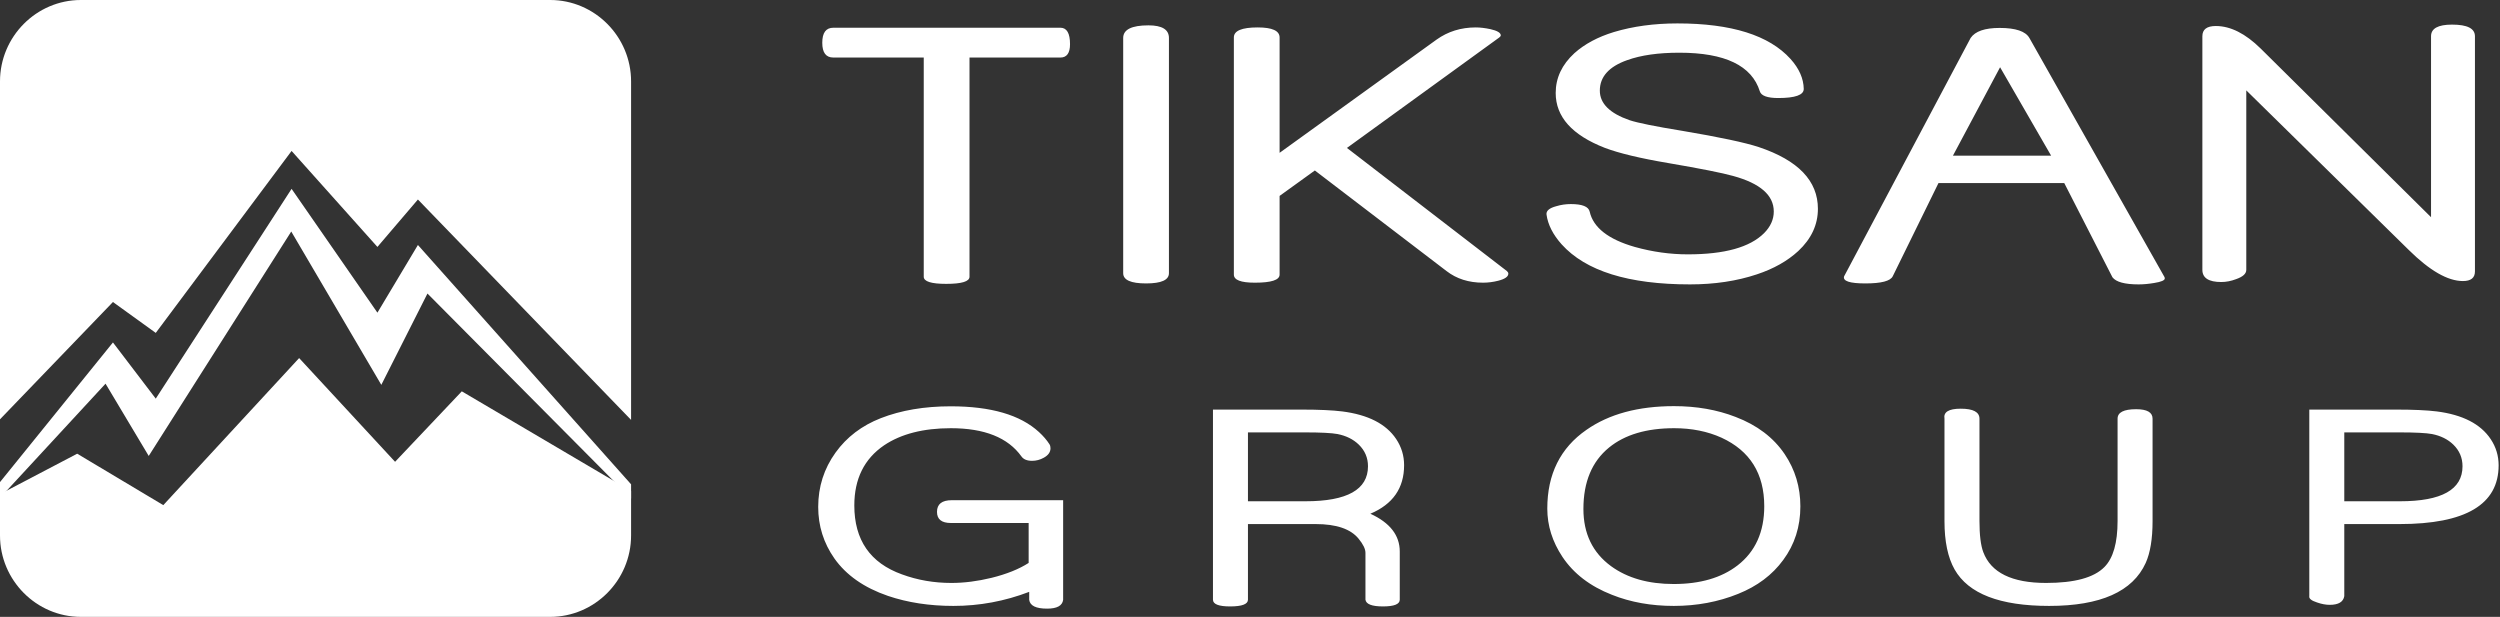
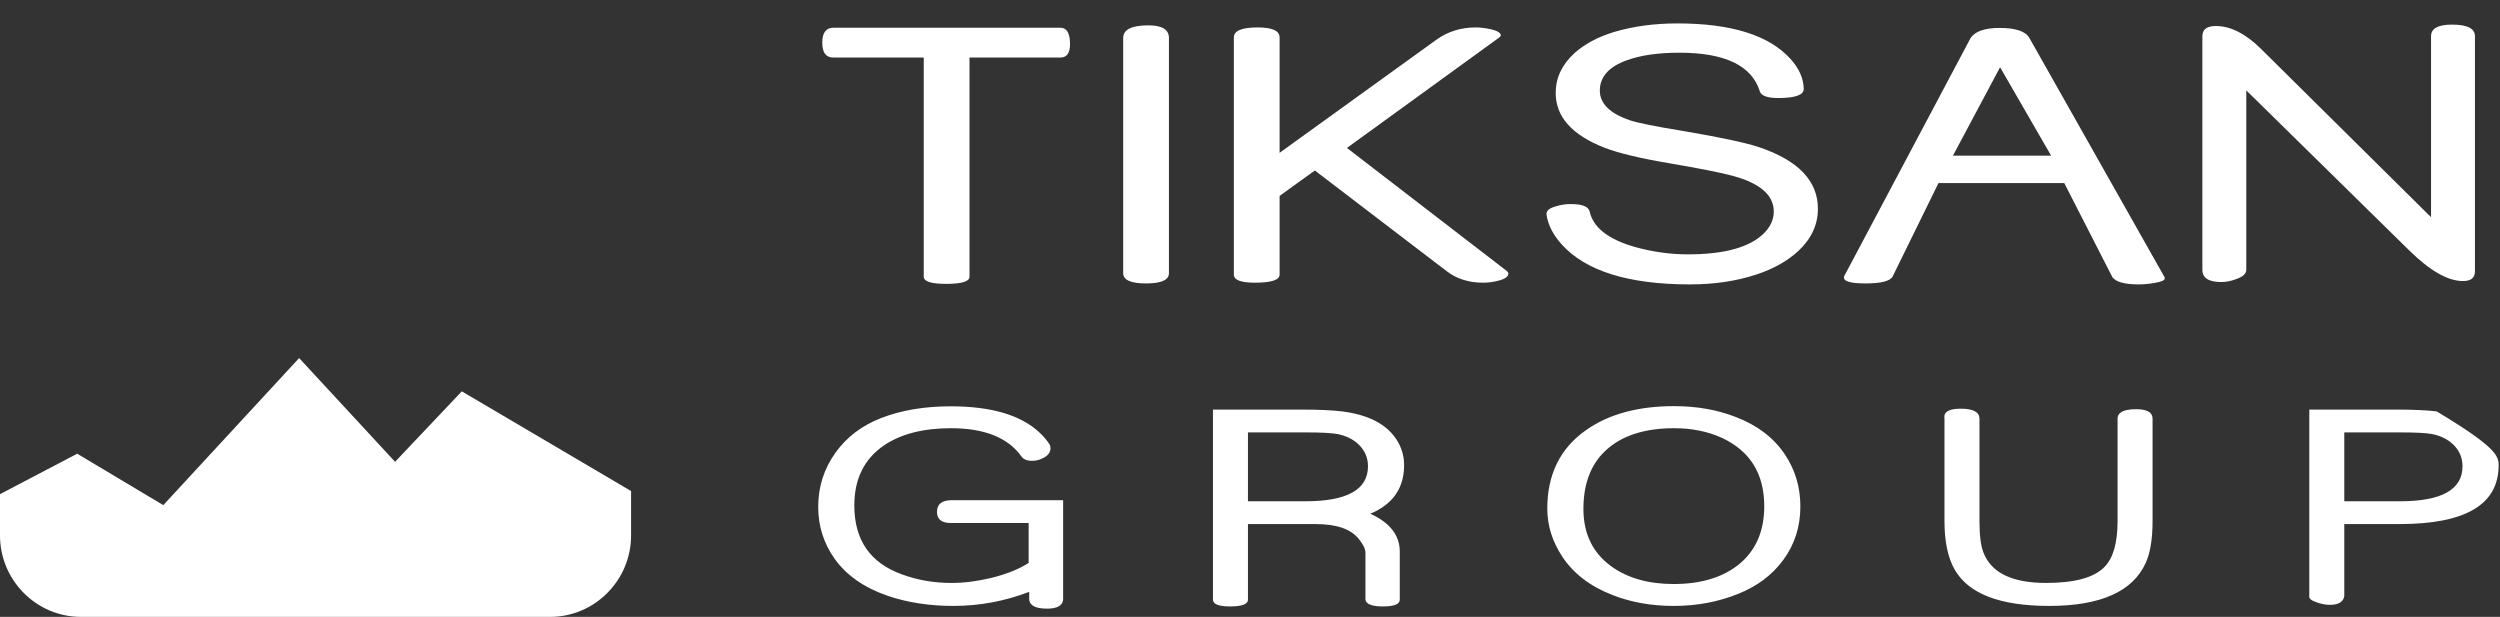
<svg xmlns="http://www.w3.org/2000/svg" width="231" height="57" viewBox="0 0 231 57" fill="none">
  <rect x="0" y="0" width="231" height="57" fill="#333333" stroke="none" />
-   <path d="M98.87 4.082C98.87 4.905 98.572 5.317 97.981 5.317L89.582 5.317V25.571C89.582 26.01 88.862 26.229 87.425 26.229C86.047 26.229 85.354 26.01 85.354 25.571V5.317H77.003C76.317 5.317 75.978 4.863 75.978 3.952C75.978 3.027 76.317 2.562 77.003 2.562L97.981 2.562C98.572 2.562 98.87 3.069 98.87 4.082ZM108.01 25.243C108.01 25.873 107.304 26.189 105.9 26.189C104.488 26.189 103.783 25.873 103.783 25.243V3.507C103.783 2.732 104.564 2.342 106.117 2.342C107.379 2.342 108.01 2.732 108.01 3.507V25.243ZM139.235 25.044C139.323 25.119 139.37 25.201 139.37 25.284C139.37 25.565 139.051 25.784 138.427 25.942C137.966 26.059 137.498 26.12 137.035 26.12C135.713 26.12 134.586 25.764 133.657 25.044L121.492 15.752L118.235 18.102V25.373C118.235 25.873 117.476 26.12 115.949 26.12C114.652 26.12 114.009 25.873 114.009 25.373V3.458C114.009 2.842 114.741 2.534 116.207 2.534C117.557 2.534 118.235 2.842 118.235 3.465V14.121L132.741 3.658C133.786 2.911 134.994 2.534 136.358 2.534C136.765 2.534 137.212 2.588 137.708 2.692C138.353 2.835 138.671 3.034 138.671 3.267C138.671 3.328 138.624 3.397 138.521 3.472L124.457 13.669L139.235 25.044ZM167.975 19.295C167.975 20.761 167.371 22.064 166.163 23.193C165.159 24.119 163.883 24.838 162.33 25.352C160.478 25.969 158.421 26.278 156.156 26.278C150.47 26.278 146.521 25.044 144.296 22.577C143.495 21.68 143.027 20.761 142.898 19.822C142.857 19.487 143.149 19.226 143.794 19.055C144.241 18.918 144.696 18.856 145.144 18.856C146.202 18.856 146.785 19.089 146.888 19.562C147.22 21.029 148.611 22.118 151.053 22.817C152.696 23.276 154.33 23.502 155.959 23.502C159.344 23.502 161.692 22.851 163.001 21.543C163.599 20.94 163.897 20.275 163.897 19.542C163.897 18.041 162.648 16.945 160.145 16.259C159.141 15.978 157.147 15.58 154.147 15.067C151.549 14.628 149.588 14.156 148.285 13.662C145.259 12.483 143.746 10.798 143.746 8.591C143.746 7.2 144.322 5.973 145.469 4.919C146.426 4.062 147.647 3.411 149.133 2.958C150.89 2.431 152.844 2.164 154.995 2.164C159.982 2.164 163.47 3.26 165.444 5.447C166.244 6.337 166.652 7.262 166.666 8.221C166.666 8.777 165.878 9.058 164.311 9.058C163.307 9.058 162.736 8.851 162.608 8.441C161.868 6.063 159.392 4.87 155.172 4.87C153.238 4.87 151.63 5.096 150.355 5.556C148.665 6.152 147.824 7.097 147.824 8.372C147.824 9.565 148.74 10.469 150.572 11.106C151.311 11.353 152.94 11.682 155.456 12.092C158.877 12.669 161.231 13.169 162.519 13.593C166.157 14.814 167.975 16.711 167.975 19.295ZM200.006 25.613C200.02 25.661 200.026 25.694 200.026 25.729C200.026 25.901 199.7 26.045 199.049 26.147C198.527 26.236 198.045 26.278 197.61 26.278C196.329 26.278 195.521 26.059 195.189 25.619L190.738 16.917H179.115L174.888 25.531C174.671 25.969 173.83 26.189 172.357 26.189C170.905 26.189 170.254 25.969 170.396 25.531L182.087 3.507C182.507 2.89 183.396 2.581 184.767 2.581C186.246 2.581 187.162 2.89 187.515 3.507L200.006 25.613ZM189.523 14.382L184.808 6.213L180.452 14.382H189.523ZM228.685 25.085C228.685 25.675 228.312 25.969 227.572 25.969C226.174 25.969 224.506 25.01 222.558 23.084L207.557 8.351V24.935C207.557 25.291 207.245 25.571 206.62 25.791C206.153 25.969 205.698 26.059 205.243 26.059C204.084 26.059 203.499 25.682 203.499 24.935V3.349C203.499 2.718 203.913 2.404 204.741 2.404C206.098 2.404 207.482 3.102 208.894 4.493L224.628 20.069V3.349C224.628 2.63 225.273 2.274 226.568 2.274C227.98 2.274 228.685 2.63 228.685 3.349V25.085ZM87.86 39.566C85.317 39.566 83.256 40.095 81.689 41.148C79.857 42.397 78.939 44.247 78.939 46.704C78.939 49.897 80.407 52.019 83.339 53.072C84.777 53.602 86.297 53.864 87.911 53.864C89.09 53.864 90.325 53.707 91.612 53.393C93.012 53.047 94.159 52.586 95.047 52.014V48.325H87.86C87.004 48.325 86.578 47.983 86.578 47.297C86.578 46.578 87.034 46.218 87.948 46.218H98.234V55.431C98.156 55.971 97.663 56.238 96.749 56.238C95.727 56.238 95.177 55.971 95.099 55.431V54.687C92.841 55.551 90.506 55.987 88.094 55.987C85.882 55.987 83.863 55.677 82.041 55.059C79.837 54.3 78.191 53.146 77.101 51.605C76.1 50.179 75.602 48.591 75.602 46.841C75.602 44.975 76.136 43.303 77.205 41.819C78.238 40.383 79.633 39.325 81.388 38.638C83.256 37.91 85.41 37.543 87.844 37.543C91.555 37.543 94.273 38.334 95.997 39.917C96.402 40.289 96.724 40.667 96.967 41.044C97.035 41.148 97.066 41.27 97.066 41.416C97.066 41.778 96.858 42.066 96.449 42.292C96.106 42.486 95.742 42.58 95.363 42.58C94.897 42.58 94.57 42.443 94.383 42.177C93.138 40.436 90.963 39.566 87.86 39.566ZM129.739 42.983C129.739 45.101 128.7 46.594 126.62 47.469C128.431 48.298 129.338 49.461 129.338 50.961V55.411C129.338 55.825 128.82 56.034 127.787 56.034C126.765 56.034 126.225 55.825 126.168 55.411V51.081C126.168 50.724 125.955 50.29 125.534 49.776C124.798 48.874 123.48 48.424 121.565 48.424C121.543 48.424 121.523 48.424 121.497 48.424C121.476 48.424 121.466 48.424 121.466 48.424C121.176 48.424 120.879 48.424 120.579 48.424H115.311V55.411C115.311 55.825 114.761 56.034 113.661 56.034C112.607 56.034 112.078 55.825 112.078 55.411V37.846H120.298C121.875 37.846 123.116 37.904 124.019 38.015C126.406 38.319 128.072 39.167 129.006 40.566C129.494 41.296 129.739 42.103 129.739 42.983ZM126.402 43.083C126.402 42.297 126.116 41.632 125.55 41.081C125.041 40.588 124.383 40.263 123.583 40.105C123.049 40.006 122.042 39.953 120.563 39.953H115.311V46.317H120.63C124.476 46.317 126.402 45.237 126.402 43.083ZM166.354 46.788C166.354 48.665 165.826 50.316 164.771 51.741C163.76 53.125 162.369 54.168 160.599 54.876C158.767 55.615 156.785 55.987 154.662 55.987C152.571 55.987 150.667 55.646 148.943 54.959C146.93 54.173 145.404 53.004 144.372 51.459C143.437 50.053 142.97 48.565 142.97 46.993C142.97 43.817 144.174 41.389 146.588 39.718C148.679 38.255 151.378 37.527 154.678 37.527C156.759 37.527 158.653 37.858 160.366 38.523C162.359 39.282 163.869 40.43 164.901 41.957C165.871 43.393 166.354 45.006 166.354 46.788ZM163.017 46.773C163.017 43.764 161.699 41.652 159.063 40.441C157.777 39.86 156.318 39.566 154.693 39.566C152.14 39.566 150.131 40.163 148.674 41.354C147.096 42.642 146.307 44.535 146.307 47.025C146.307 49.304 147.158 51.066 148.86 52.313C150.371 53.413 152.301 53.963 154.647 53.963C157.091 53.963 159.058 53.393 160.548 52.245C162.192 50.976 163.017 49.152 163.017 46.773ZM198.897 48.156C198.897 49.792 198.684 51.081 198.264 52.014C197.065 54.66 194.086 55.987 189.343 55.987C184.797 55.987 181.881 54.866 180.604 52.617C179.981 51.516 179.67 50.027 179.67 48.156V38.691C179.561 38.072 180.059 37.763 181.17 37.763C182.327 37.763 182.903 38.072 182.903 38.691V48.136C182.903 49.44 183.022 50.399 183.256 51.018C183.967 52.915 185.903 53.864 189.058 53.864C191.684 53.864 193.479 53.377 194.445 52.397C195.26 51.578 195.664 50.158 195.664 48.136V38.685C195.664 38.103 196.235 37.811 197.382 37.811C198.393 37.811 198.897 38.103 198.897 38.685V48.156ZM230.873 42.998C230.873 46.615 227.821 48.424 221.719 48.424H216.612V55.08C216.524 55.619 216.072 55.887 215.263 55.887C214.905 55.887 214.516 55.814 214.096 55.667C213.571 55.499 213.332 55.306 213.379 55.08V37.846H221.434C223.011 37.846 224.252 37.904 225.154 38.015C227.542 38.319 229.207 39.173 230.142 40.578C230.629 41.306 230.873 42.113 230.873 42.998ZM227.536 43.083C227.536 42.297 227.251 41.632 226.685 41.081C226.177 40.588 225.517 40.263 224.718 40.105C224.184 40.006 223.177 39.953 221.697 39.953H216.612V46.317H221.766C225.611 46.317 227.536 45.237 227.536 43.083Z" fill="white" />
+   <path d="M98.87 4.082C98.87 4.905 98.572 5.317 97.981 5.317L89.582 5.317V25.571C89.582 26.01 88.862 26.229 87.425 26.229C86.047 26.229 85.354 26.01 85.354 25.571V5.317H77.003C76.317 5.317 75.978 4.863 75.978 3.952C75.978 3.027 76.317 2.562 77.003 2.562L97.981 2.562C98.572 2.562 98.87 3.069 98.87 4.082ZM108.01 25.243C108.01 25.873 107.304 26.189 105.9 26.189C104.488 26.189 103.783 25.873 103.783 25.243V3.507C103.783 2.732 104.564 2.342 106.117 2.342C107.379 2.342 108.01 2.732 108.01 3.507V25.243ZM139.235 25.044C139.323 25.119 139.37 25.201 139.37 25.284C139.37 25.565 139.051 25.784 138.427 25.942C137.966 26.059 137.498 26.12 137.035 26.12C135.713 26.12 134.586 25.764 133.657 25.044L121.492 15.752L118.235 18.102V25.373C118.235 25.873 117.476 26.12 115.949 26.12C114.652 26.12 114.009 25.873 114.009 25.373V3.458C114.009 2.842 114.741 2.534 116.207 2.534C117.557 2.534 118.235 2.842 118.235 3.465V14.121L132.741 3.658C133.786 2.911 134.994 2.534 136.358 2.534C136.765 2.534 137.212 2.588 137.708 2.692C138.353 2.835 138.671 3.034 138.671 3.267C138.671 3.328 138.624 3.397 138.521 3.472L124.457 13.669L139.235 25.044ZM167.975 19.295C167.975 20.761 167.371 22.064 166.163 23.193C165.159 24.119 163.883 24.838 162.33 25.352C160.478 25.969 158.421 26.278 156.156 26.278C150.47 26.278 146.521 25.044 144.296 22.577C143.495 21.68 143.027 20.761 142.898 19.822C142.857 19.487 143.149 19.226 143.794 19.055C144.241 18.918 144.696 18.856 145.144 18.856C146.202 18.856 146.785 19.089 146.888 19.562C147.22 21.029 148.611 22.118 151.053 22.817C152.696 23.276 154.33 23.502 155.959 23.502C159.344 23.502 161.692 22.851 163.001 21.543C163.599 20.94 163.897 20.275 163.897 19.542C163.897 18.041 162.648 16.945 160.145 16.259C159.141 15.978 157.147 15.58 154.147 15.067C151.549 14.628 149.588 14.156 148.285 13.662C145.259 12.483 143.746 10.798 143.746 8.591C143.746 7.2 144.322 5.973 145.469 4.919C146.426 4.062 147.647 3.411 149.133 2.958C150.89 2.431 152.844 2.164 154.995 2.164C159.982 2.164 163.47 3.26 165.444 5.447C166.244 6.337 166.652 7.262 166.666 8.221C166.666 8.777 165.878 9.058 164.311 9.058C163.307 9.058 162.736 8.851 162.608 8.441C161.868 6.063 159.392 4.87 155.172 4.87C153.238 4.87 151.63 5.096 150.355 5.556C148.665 6.152 147.824 7.097 147.824 8.372C147.824 9.565 148.74 10.469 150.572 11.106C151.311 11.353 152.94 11.682 155.456 12.092C158.877 12.669 161.231 13.169 162.519 13.593C166.157 14.814 167.975 16.711 167.975 19.295ZM200.006 25.613C200.02 25.661 200.026 25.694 200.026 25.729C200.026 25.901 199.7 26.045 199.049 26.147C198.527 26.236 198.045 26.278 197.61 26.278C196.329 26.278 195.521 26.059 195.189 25.619L190.738 16.917H179.115L174.888 25.531C174.671 25.969 173.83 26.189 172.357 26.189C170.905 26.189 170.254 25.969 170.396 25.531L182.087 3.507C182.507 2.89 183.396 2.581 184.767 2.581C186.246 2.581 187.162 2.89 187.515 3.507L200.006 25.613ZM189.523 14.382L184.808 6.213L180.452 14.382H189.523ZM228.685 25.085C228.685 25.675 228.312 25.969 227.572 25.969C226.174 25.969 224.506 25.01 222.558 23.084L207.557 8.351V24.935C207.557 25.291 207.245 25.571 206.62 25.791C206.153 25.969 205.698 26.059 205.243 26.059C204.084 26.059 203.499 25.682 203.499 24.935V3.349C203.499 2.718 203.913 2.404 204.741 2.404C206.098 2.404 207.482 3.102 208.894 4.493L224.628 20.069V3.349C224.628 2.63 225.273 2.274 226.568 2.274C227.98 2.274 228.685 2.63 228.685 3.349V25.085ZM87.86 39.566C85.317 39.566 83.256 40.095 81.689 41.148C79.857 42.397 78.939 44.247 78.939 46.704C78.939 49.897 80.407 52.019 83.339 53.072C84.777 53.602 86.297 53.864 87.911 53.864C89.09 53.864 90.325 53.707 91.612 53.393C93.012 53.047 94.159 52.586 95.047 52.014V48.325H87.86C87.004 48.325 86.578 47.983 86.578 47.297C86.578 46.578 87.034 46.218 87.948 46.218H98.234V55.431C98.156 55.971 97.663 56.238 96.749 56.238C95.727 56.238 95.177 55.971 95.099 55.431V54.687C92.841 55.551 90.506 55.987 88.094 55.987C85.882 55.987 83.863 55.677 82.041 55.059C79.837 54.3 78.191 53.146 77.101 51.605C76.1 50.179 75.602 48.591 75.602 46.841C75.602 44.975 76.136 43.303 77.205 41.819C78.238 40.383 79.633 39.325 81.388 38.638C83.256 37.91 85.41 37.543 87.844 37.543C91.555 37.543 94.273 38.334 95.997 39.917C96.402 40.289 96.724 40.667 96.967 41.044C97.035 41.148 97.066 41.27 97.066 41.416C97.066 41.778 96.858 42.066 96.449 42.292C96.106 42.486 95.742 42.58 95.363 42.58C94.897 42.58 94.57 42.443 94.383 42.177C93.138 40.436 90.963 39.566 87.86 39.566ZM129.739 42.983C129.739 45.101 128.7 46.594 126.62 47.469C128.431 48.298 129.338 49.461 129.338 50.961V55.411C129.338 55.825 128.82 56.034 127.787 56.034C126.765 56.034 126.225 55.825 126.168 55.411V51.081C126.168 50.724 125.955 50.29 125.534 49.776C124.798 48.874 123.48 48.424 121.565 48.424C121.543 48.424 121.523 48.424 121.497 48.424C121.476 48.424 121.466 48.424 121.466 48.424C121.176 48.424 120.879 48.424 120.579 48.424H115.311V55.411C115.311 55.825 114.761 56.034 113.661 56.034C112.607 56.034 112.078 55.825 112.078 55.411V37.846H120.298C121.875 37.846 123.116 37.904 124.019 38.015C126.406 38.319 128.072 39.167 129.006 40.566C129.494 41.296 129.739 42.103 129.739 42.983ZM126.402 43.083C126.402 42.297 126.116 41.632 125.55 41.081C125.041 40.588 124.383 40.263 123.583 40.105C123.049 40.006 122.042 39.953 120.563 39.953H115.311V46.317H120.63C124.476 46.317 126.402 45.237 126.402 43.083ZM166.354 46.788C166.354 48.665 165.826 50.316 164.771 51.741C163.76 53.125 162.369 54.168 160.599 54.876C158.767 55.615 156.785 55.987 154.662 55.987C152.571 55.987 150.667 55.646 148.943 54.959C146.93 54.173 145.404 53.004 144.372 51.459C143.437 50.053 142.97 48.565 142.97 46.993C142.97 43.817 144.174 41.389 146.588 39.718C148.679 38.255 151.378 37.527 154.678 37.527C156.759 37.527 158.653 37.858 160.366 38.523C162.359 39.282 163.869 40.43 164.901 41.957C165.871 43.393 166.354 45.006 166.354 46.788ZM163.017 46.773C163.017 43.764 161.699 41.652 159.063 40.441C157.777 39.86 156.318 39.566 154.693 39.566C152.14 39.566 150.131 40.163 148.674 41.354C147.096 42.642 146.307 44.535 146.307 47.025C146.307 49.304 147.158 51.066 148.86 52.313C150.371 53.413 152.301 53.963 154.647 53.963C157.091 53.963 159.058 53.393 160.548 52.245C162.192 50.976 163.017 49.152 163.017 46.773ZM198.897 48.156C198.897 49.792 198.684 51.081 198.264 52.014C197.065 54.66 194.086 55.987 189.343 55.987C184.797 55.987 181.881 54.866 180.604 52.617C179.981 51.516 179.67 50.027 179.67 48.156V38.691C179.561 38.072 180.059 37.763 181.17 37.763C182.327 37.763 182.903 38.072 182.903 38.691V48.136C182.903 49.44 183.022 50.399 183.256 51.018C183.967 52.915 185.903 53.864 189.058 53.864C191.684 53.864 193.479 53.377 194.445 52.397C195.26 51.578 195.664 50.158 195.664 48.136V38.685C195.664 38.103 196.235 37.811 197.382 37.811C198.393 37.811 198.897 38.103 198.897 38.685V48.156ZM230.873 42.998C230.873 46.615 227.821 48.424 221.719 48.424H216.612V55.08C216.524 55.619 216.072 55.887 215.263 55.887C214.905 55.887 214.516 55.814 214.096 55.667C213.571 55.499 213.332 55.306 213.379 55.08V37.846H221.434C223.011 37.846 224.252 37.904 225.154 38.015C230.629 41.306 230.873 42.113 230.873 42.998ZM227.536 43.083C227.536 42.297 227.251 41.632 226.685 41.081C226.177 40.588 225.517 40.263 224.718 40.105C224.184 40.006 223.177 39.953 221.697 39.953H216.612V46.317H221.766C225.611 46.317 227.536 45.237 227.536 43.083Z" fill="white" />
  <path fill-rule="evenodd" clip-rule="evenodd" d="M58.312 45.374V49.479C58.312 53.615 54.95 56.999 50.84 56.999H7.472C3.362 56.999 0 53.615 0 49.479L0 45.66L7.132 41.922L15.088 46.675L27.64 33.086L36.505 42.67L42.67 36.159L58.312 45.374H58.312Z" fill="white" />
-   <path fill-rule="evenodd" clip-rule="evenodd" d="M58.312 44.751V46.065L39.497 27.123L35.234 35.561L26.912 21.392L13.742 42.13L9.752 35.452L0 46.009L0 44.546L10.436 31.642L14.392 36.834L26.942 17.45L34.873 28.891L38.615 22.637L58.312 44.751ZM7.472 0L50.84 0C54.949 0 58.312 3.384 58.312 7.521V38.799L38.615 18.434L34.873 22.816L26.942 13.947L14.392 30.76L10.436 27.906L0 38.744L0 7.521C0 3.384 3.362 0 7.472 0L7.472 0Z" fill="white" />
</svg>